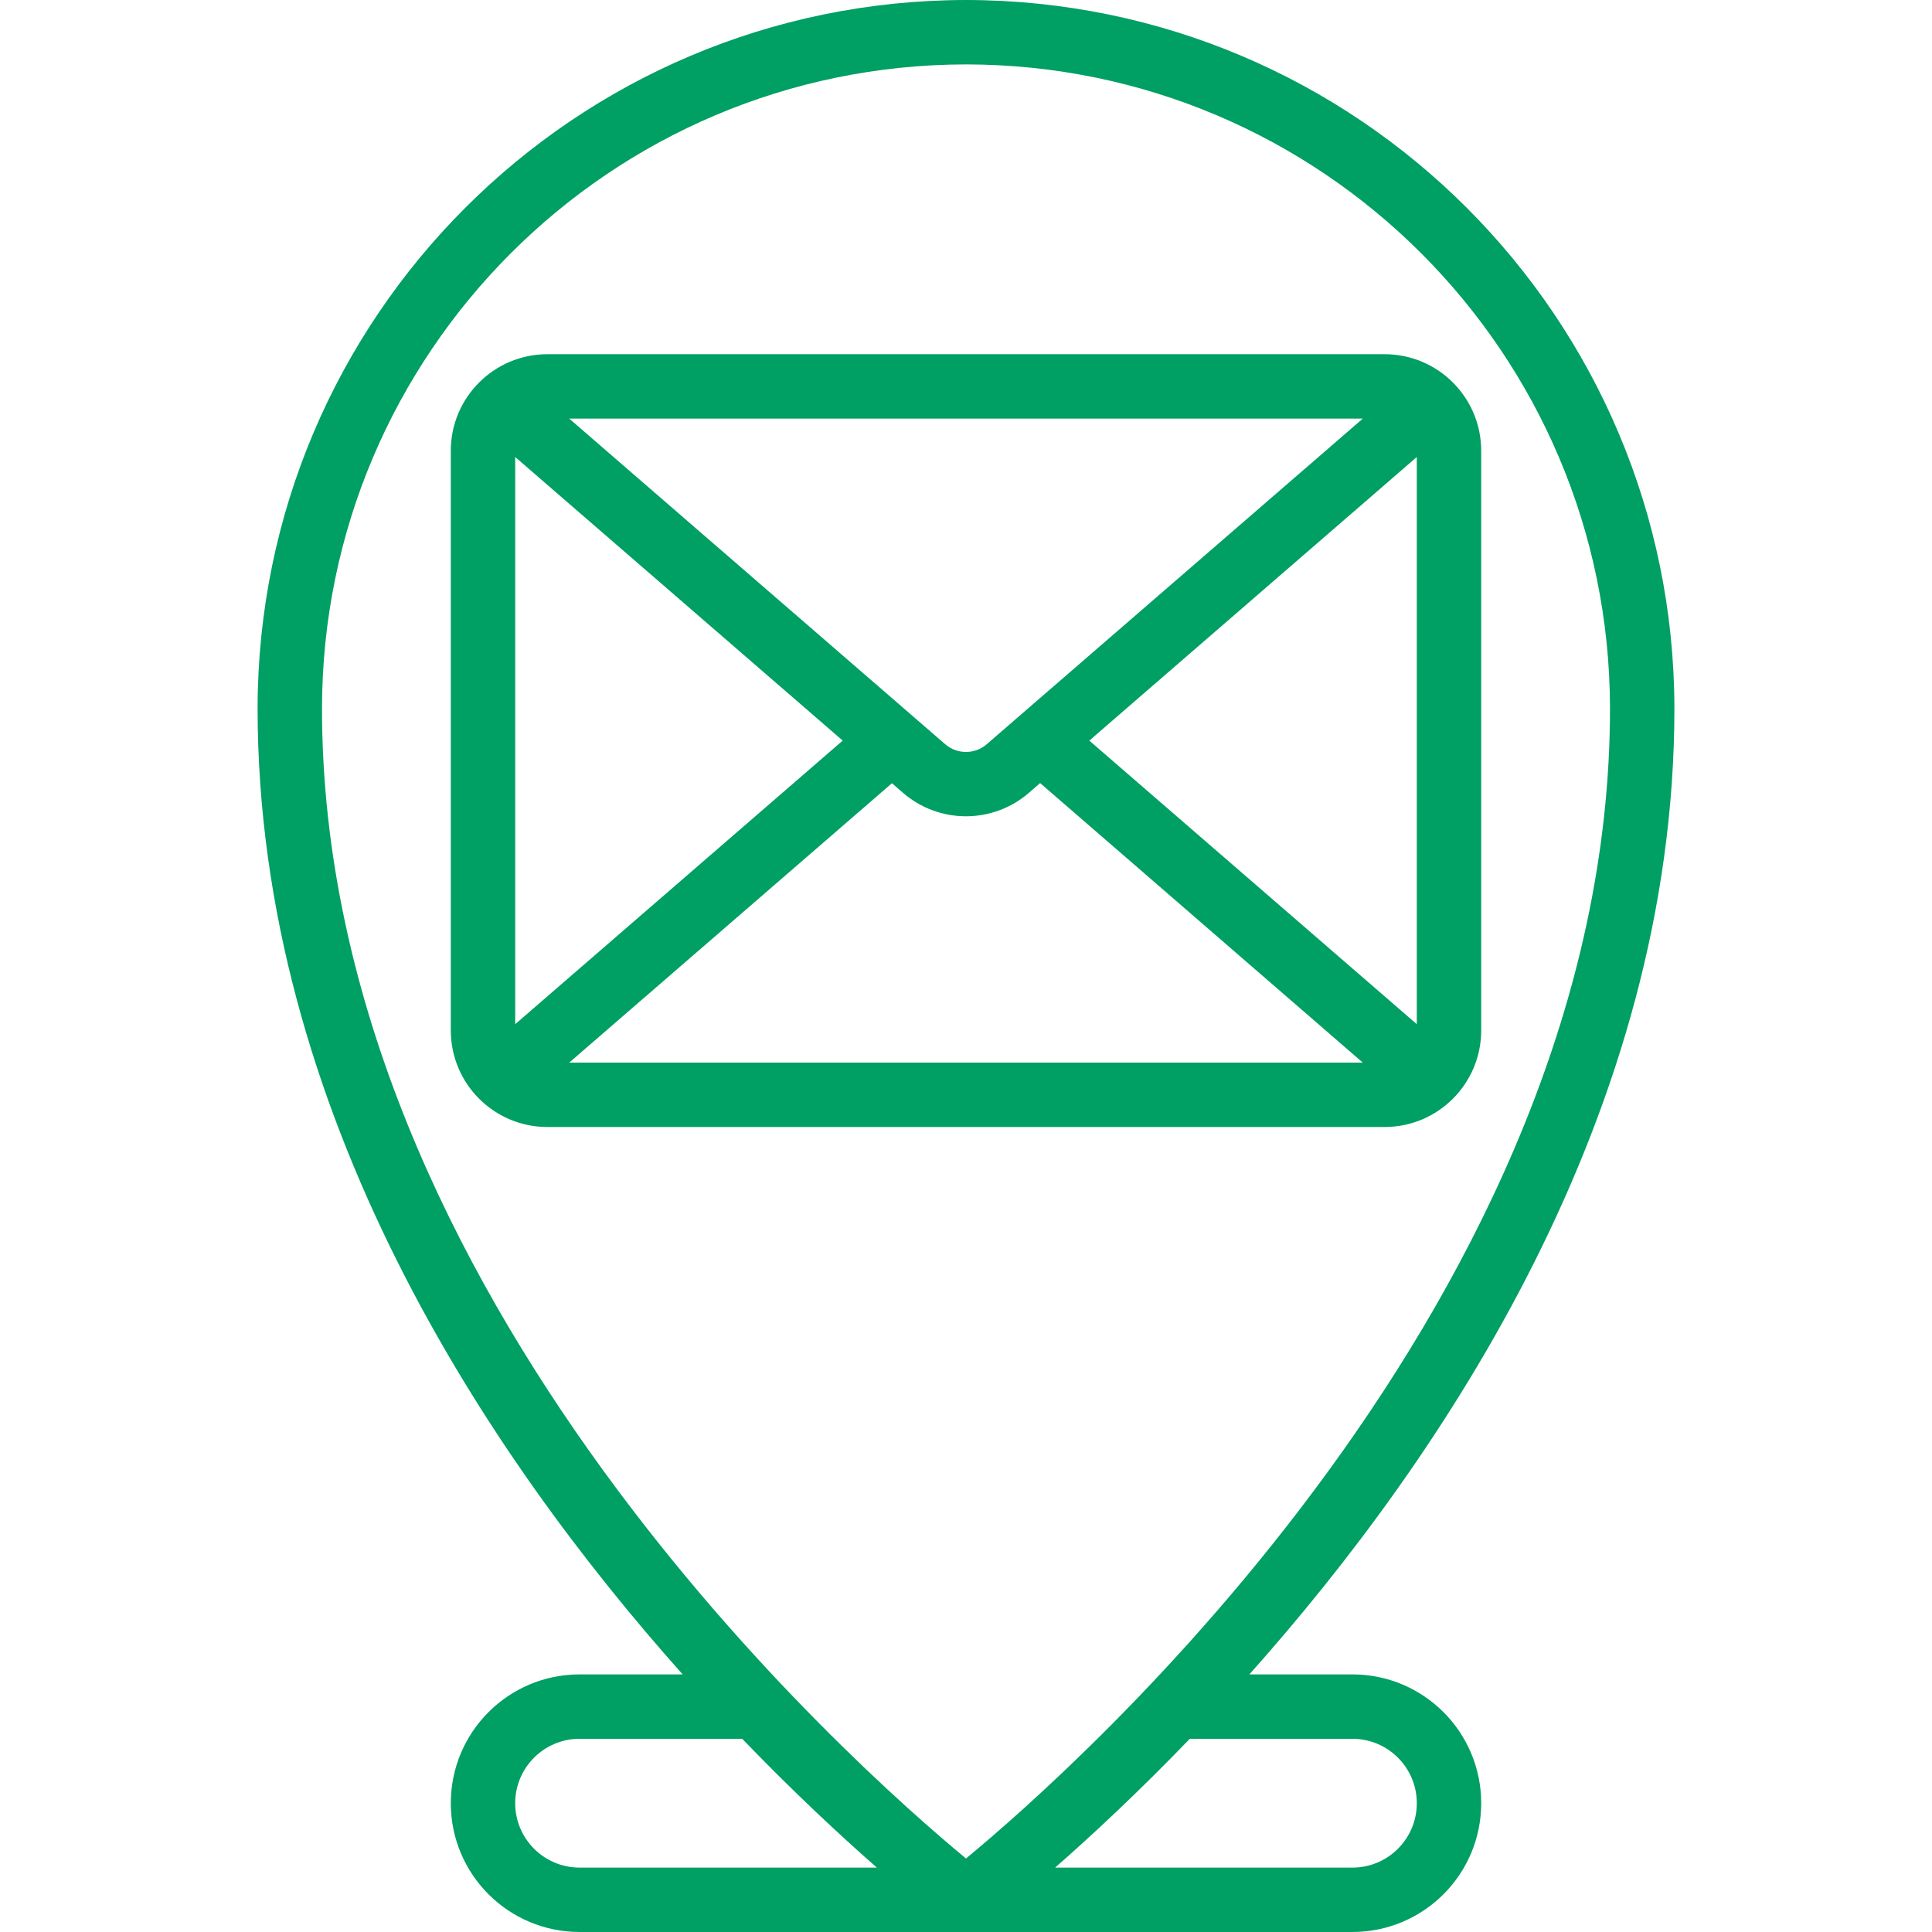
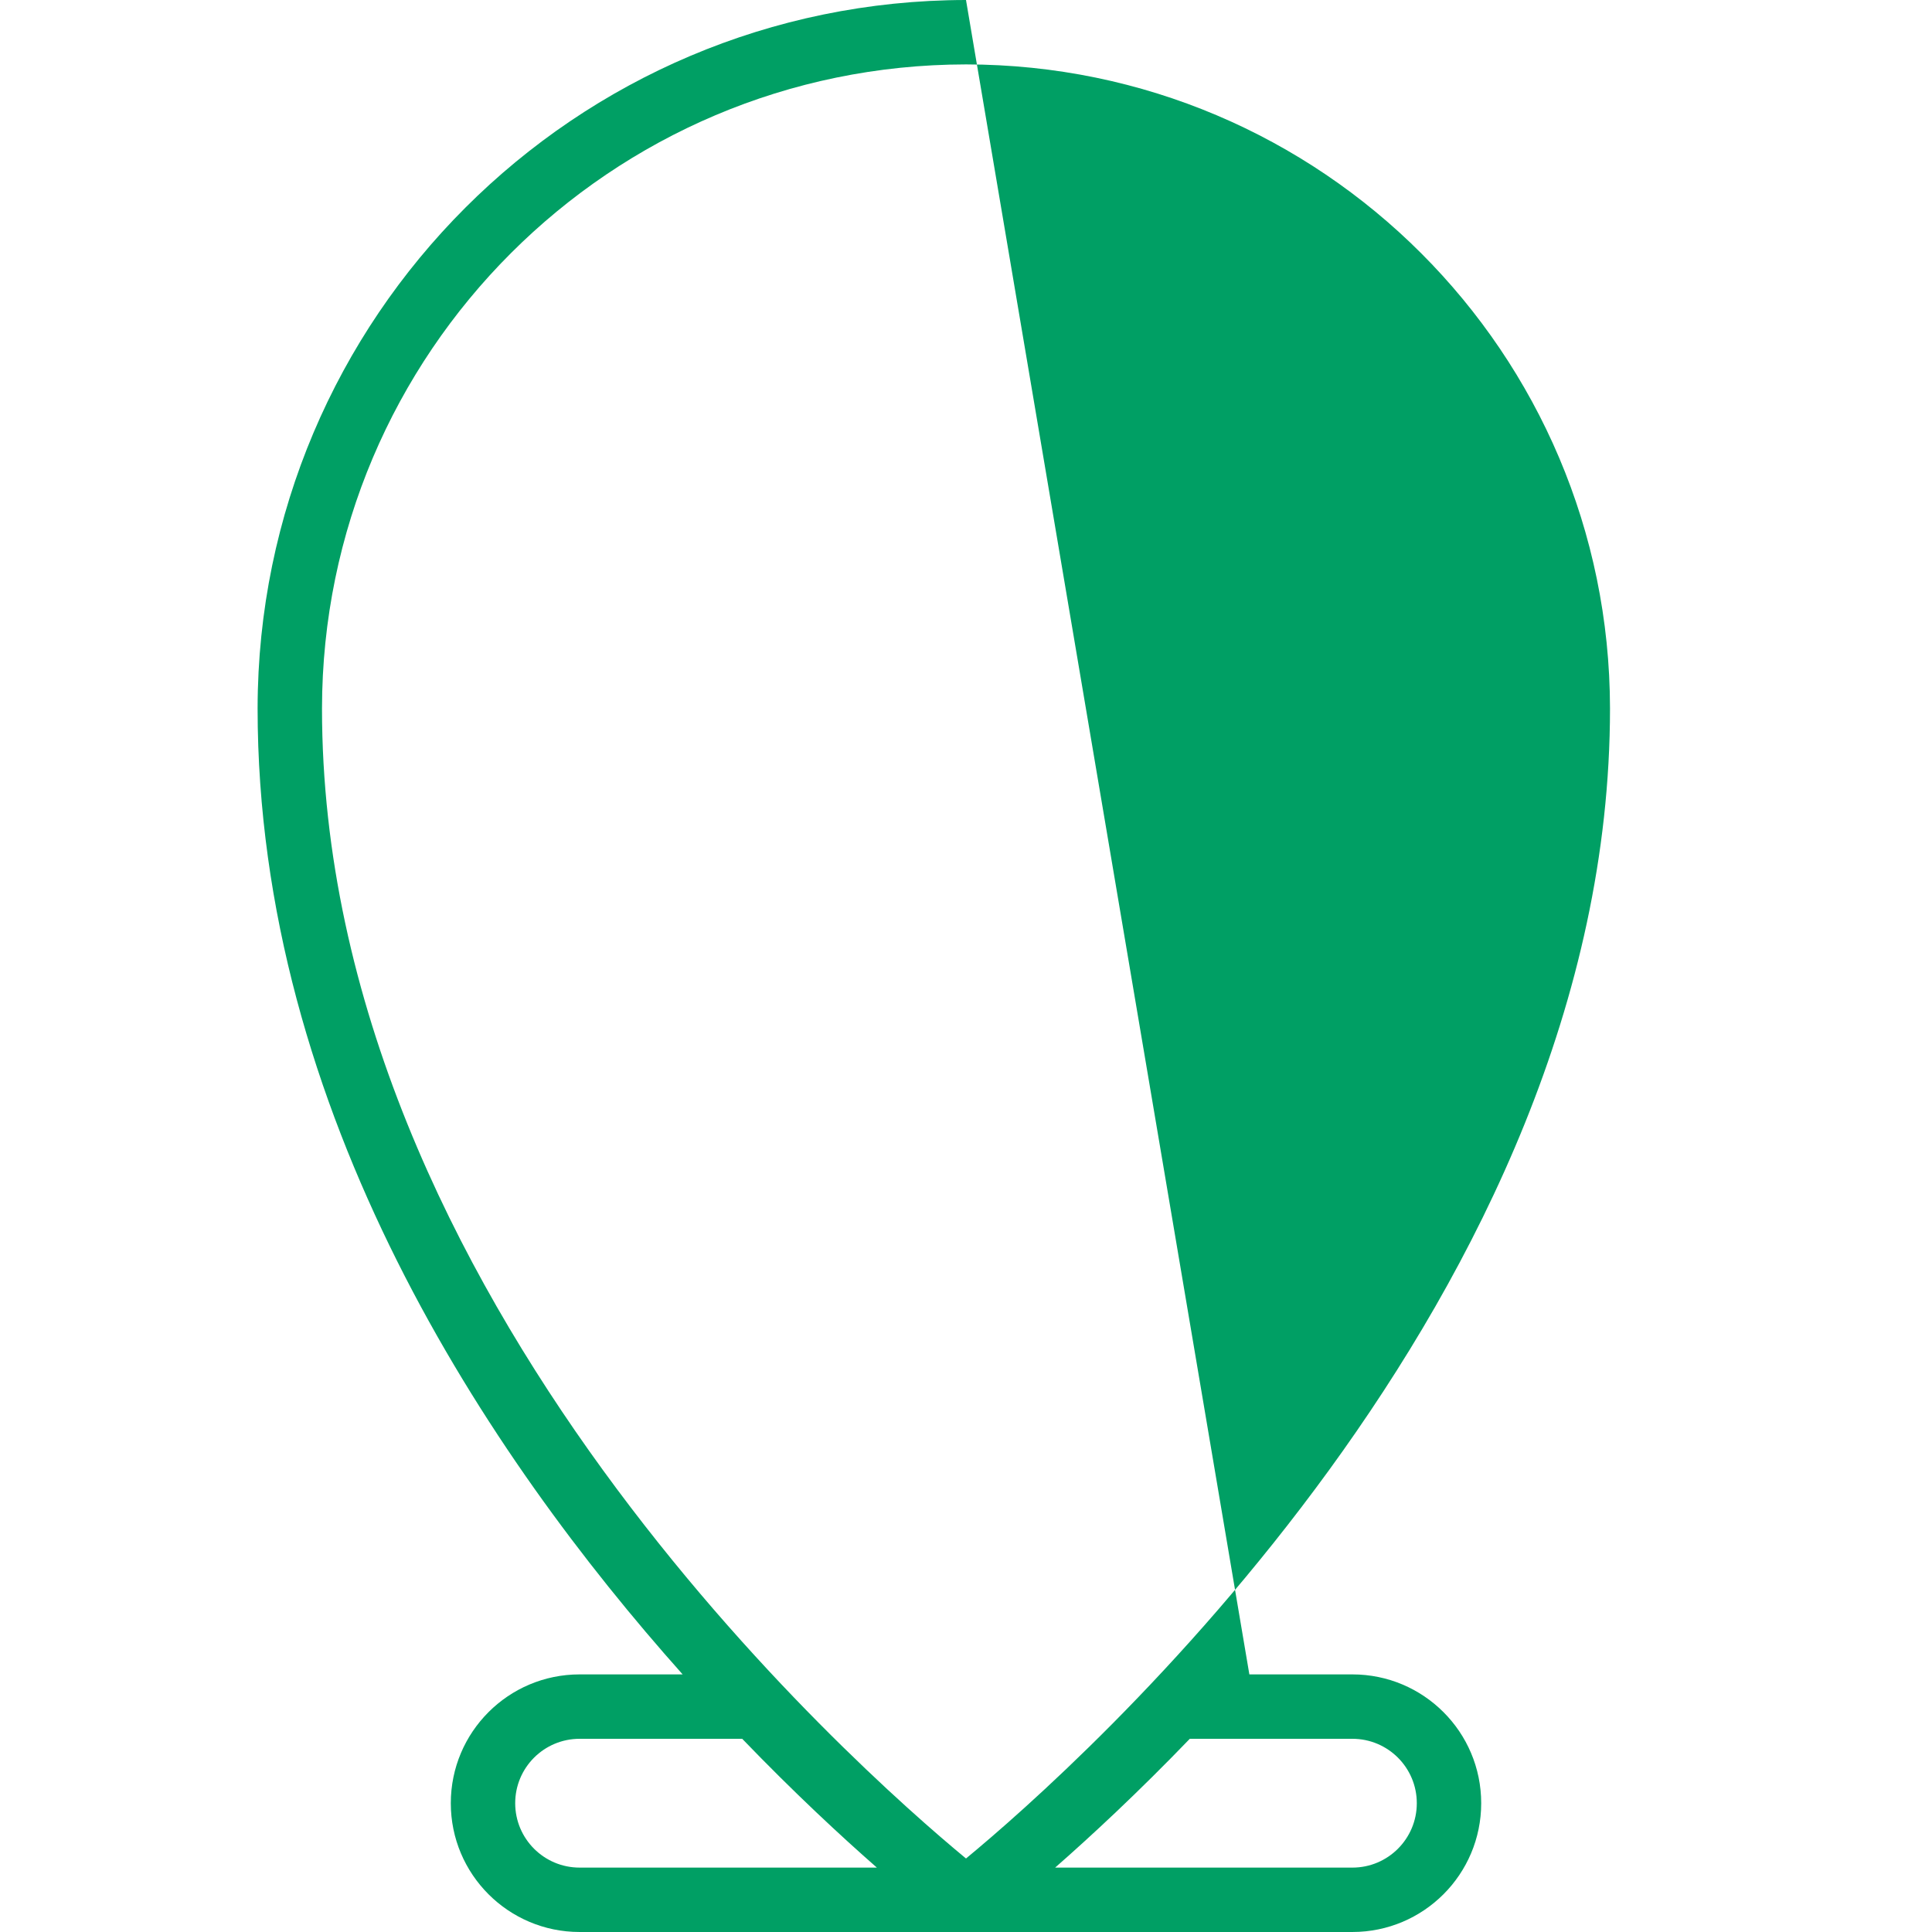
<svg xmlns="http://www.w3.org/2000/svg" version="1.1" width="512" height="512" x="0" y="0" viewBox="0 0 512 512" style="enable-background:new 0 0 512 512" xml:space="preserve" class="">
  <g>
    <g>
      <g id="Page-1_30_">
        <g id="_x30_31---Email-Location">
-           <path id="Shape_152_" d="m256 0c-103.634.118-187.616 84.1-187.733 187.733 0 107.093 61.073 198.178 112.64 256h-27.307c-18.851 0-34.133 15.282-34.133 34.133s15.282 34.133 34.133 34.133h204.8c18.851 0 34.133-15.282 34.133-34.133s-15.282-34.133-34.133-34.133h-27.307c51.567-57.822 112.64-148.907 112.64-256-.117-103.633-84.099-187.615-187.733-187.733zm0 17.067c94.212.108 170.559 76.455 170.667 170.667 0 155.827-141.568 280.747-170.667 304.785-29.099-24.039-170.667-148.958-170.667-304.786.108-94.211 76.455-170.558 170.667-170.666zm-119.467 460.8c0-9.426 7.641-17.067 17.067-17.067h43.093c13.798 14.327 26.197 25.813 35.686 34.133h-78.779c-9.426 0-17.067-7.641-17.067-17.066zm221.867-17.067c9.426 0 17.067 7.641 17.067 17.067s-7.641 17.067-17.067 17.067h-78.78c9.489-8.32 21.888-19.806 35.686-34.133h43.094z" fill="#009f64" data-original="#000000" class="" />
-           <path id="Shape_151_" d="m392.533 273.067v-153.6c0-14.138-11.462-25.6-25.6-25.6h-221.866c-14.138 0-25.6 11.462-25.6 25.6v153.6c0 14.138 11.462 25.6 25.6 25.6h221.867c14.138 0 25.599-11.462 25.599-25.6zm-103.859-76.8 86.793-75.153v150.306zm-27.136.921c-3.174 2.783-7.919 2.783-11.093 0l-99.601-86.255h210.313zm-38.212-.921-86.793 75.153v-150.306zm13.047 11.298 2.816 2.441c9.614 8.424 23.981 8.424 33.596 0l2.859-2.483 85.504 74.078h-210.296z" fill="#009f64" data-original="#000000" class="" />
+           <path id="Shape_152_" d="m256 0c-103.634.118-187.616 84.1-187.733 187.733 0 107.093 61.073 198.178 112.64 256h-27.307c-18.851 0-34.133 15.282-34.133 34.133s15.282 34.133 34.133 34.133h204.8c18.851 0 34.133-15.282 34.133-34.133s-15.282-34.133-34.133-34.133h-27.307zm0 17.067c94.212.108 170.559 76.455 170.667 170.667 0 155.827-141.568 280.747-170.667 304.785-29.099-24.039-170.667-148.958-170.667-304.786.108-94.211 76.455-170.558 170.667-170.666zm-119.467 460.8c0-9.426 7.641-17.067 17.067-17.067h43.093c13.798 14.327 26.197 25.813 35.686 34.133h-78.779c-9.426 0-17.067-7.641-17.067-17.066zm221.867-17.067c9.426 0 17.067 7.641 17.067 17.067s-7.641 17.067-17.067 17.067h-78.78c9.489-8.32 21.888-19.806 35.686-34.133h43.094z" fill="#009f64" data-original="#000000" class="" />
        </g>
      </g>
    </g>
  </g>
</svg>